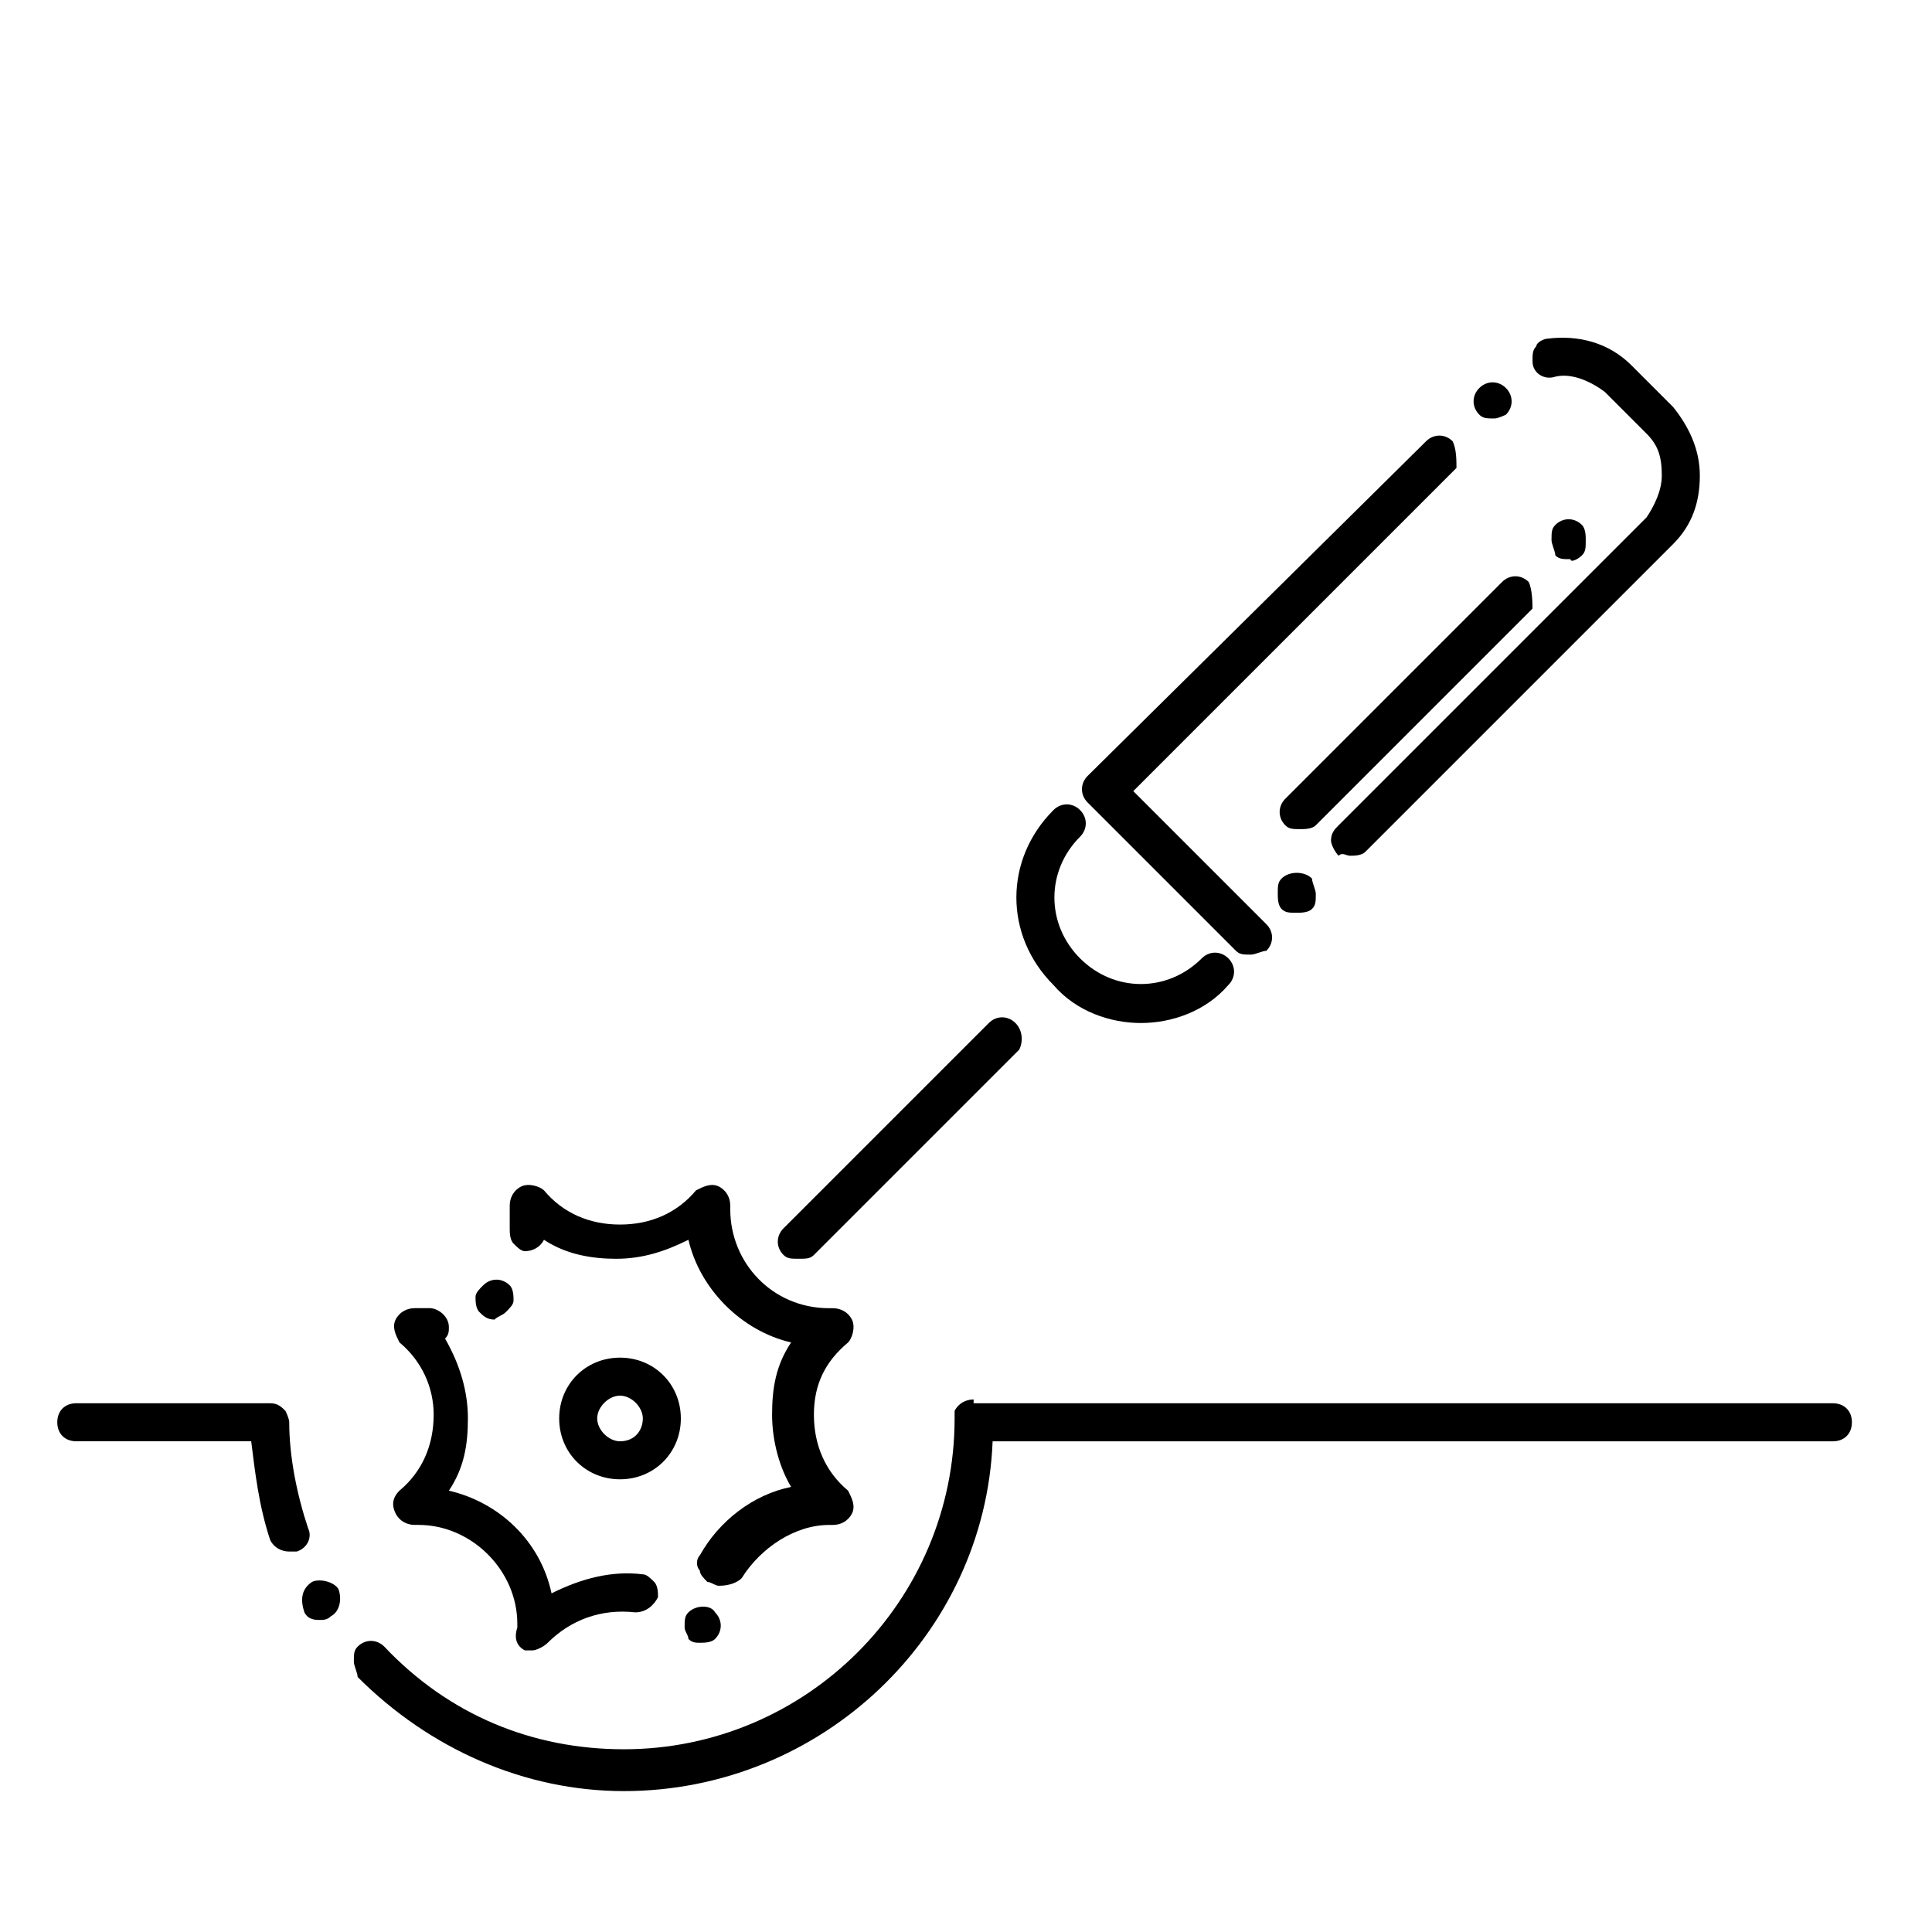
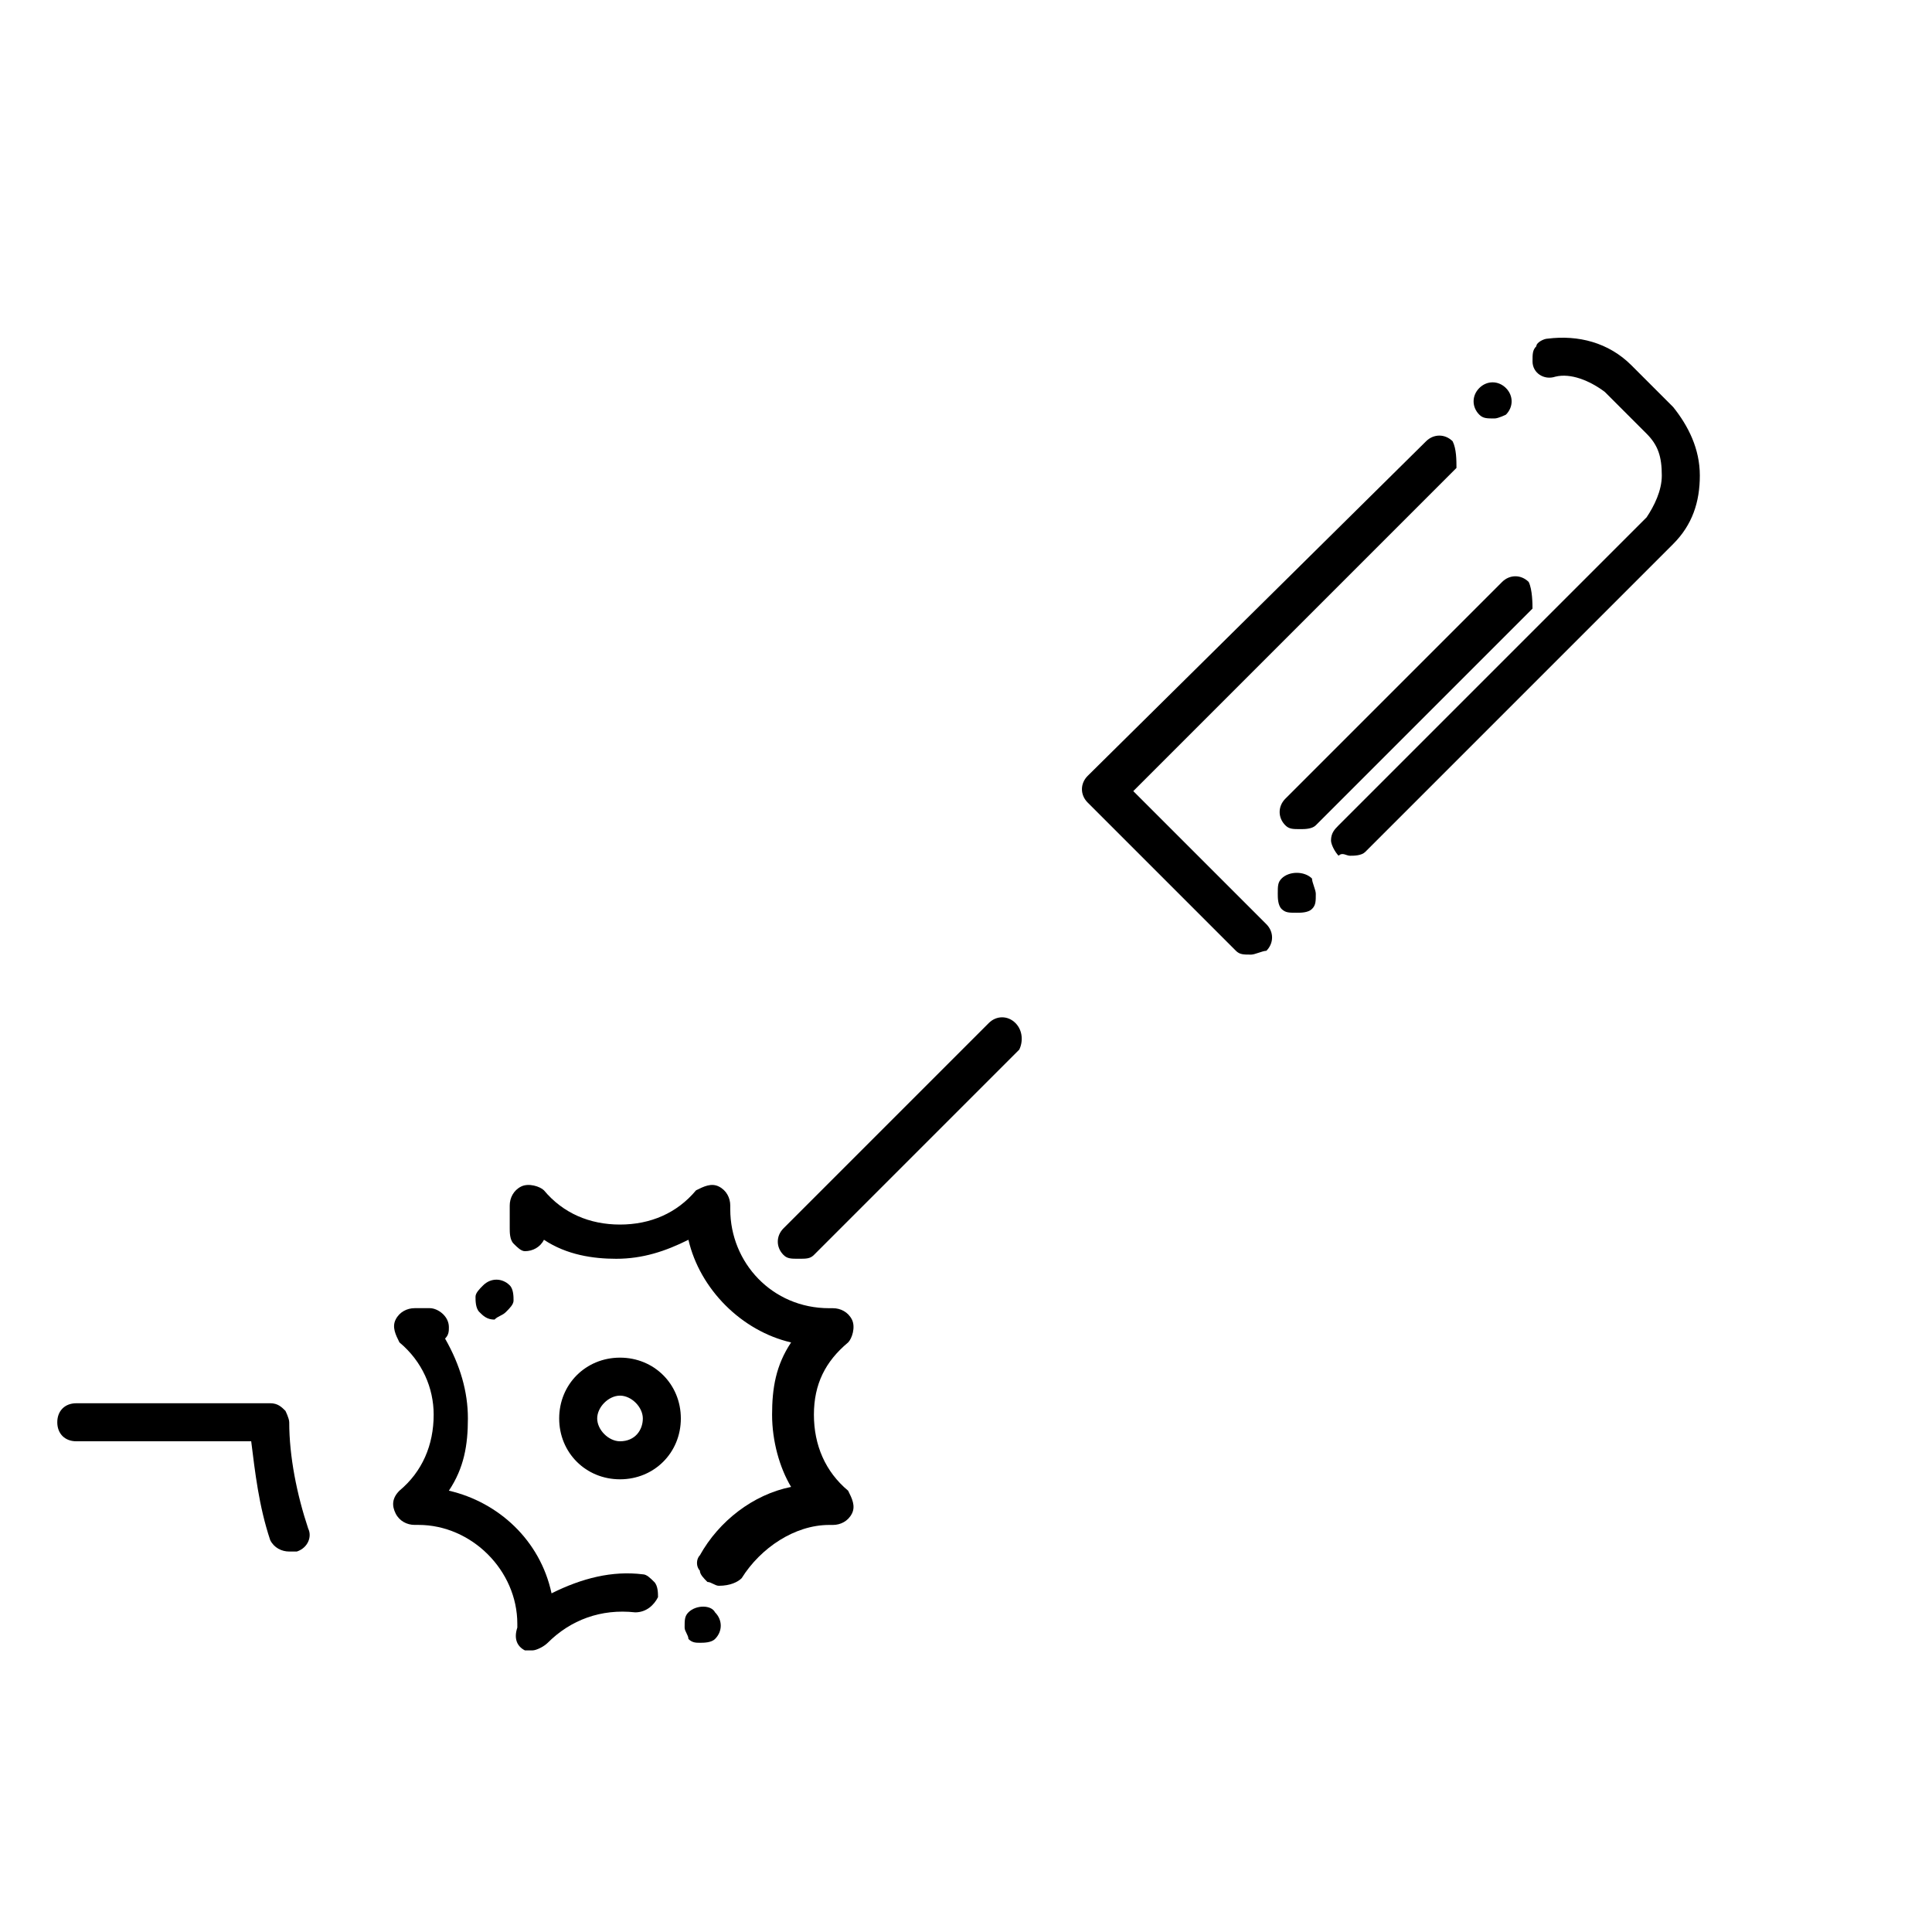
<svg xmlns="http://www.w3.org/2000/svg" fill="#000000" width="800px" height="800px" version="1.1" viewBox="144 144 512 512">
  <g>
    <path d="m483.63 376.82c-1.008 1.008-1.008 2.016-1.008 4.031 0 1.008 0 3.023 1.008 4.031 1.008 1.008 2.016 1.008 4.031 1.008 1.008 0 3.023 0 4.031-1.008 1.008-1.008 1.008-2.016 1.008-4.031 0-1.008-1.008-3.023-1.008-4.031-2.019-2.016-6.051-2.016-8.062 0z" />
    <path d="m536.03 253.89c1.008 1.008 2.016 1.008 4.031 1.008 1.008 0 3.023-1.008 3.023-1.008 2.016-2.016 2.016-5.039 0-7.055s-5.039-2.016-7.055 0-2.016 5.039 0 7.055z" />
    <path d="m501.77 370.78c1.008 0 3.023 0 4.031-1.008l81.617-81.617c5.039-5.039 7.055-11.082 7.055-18.137s-3.023-13.098-7.055-18.137l-11.082-11.082c-6.047-6.047-14.105-8.062-22.168-7.055-1.008 0-3.023 1.008-3.023 2.016-1.008 1.008-1.008 2.016-1.008 4.031 0 3.023 3.023 5.039 6.047 4.031 4.031-1.008 9.07 1.008 13.098 4.031l11.082 11.082c3.023 3.023 4.031 6.047 4.031 11.082 0 4.031-2.016 8.062-4.031 11.082l-81.617 81.617c-1.008 1.008-2.016 2.016-2.016 4.031 0 1.008 1.008 3.023 2.016 4.031 1.008-1.008 2.016 0 3.023 0z" />
    <path d="m528.97 260.95c-2.016-2.016-5.039-2.016-7.055 0l-89.676 88.672c-2.016 2.016-2.016 5.039 0 7.055l39.297 39.297c1.008 1.008 2.016 1.008 4.031 1.008 1.008 0 3.023-1.008 4.031-1.008 2.016-2.016 2.016-5.039 0-7.055l-35.266-35.266 85.648-85.648c-0.004-2.016-0.004-5.039-1.012-7.055z" />
-     <path d="m446.35 415.11c8.062 0 17.129-3.023 23.176-10.078 2.016-2.016 2.016-5.039 0-7.055-2.016-2.016-5.039-2.016-7.055 0-9.07 9.07-23.176 9.07-32.242 0-9.07-9.07-9.07-23.176 0-32.242 2.016-2.016 2.016-5.039 0-7.055-2.016-2.016-5.039-2.016-7.055 0-13.098 13.098-13.098 33.25 0 46.352 6.047 7.055 15.117 10.078 23.176 10.078z" />
    <path d="m413.1 415.11c-2.016-2.016-5.039-2.016-7.055 0l-54.41 54.41c-2.016 2.016-2.016 5.039 0 7.055 1.008 1.008 2.016 1.008 4.031 1.008 2.016 0 3.023 0 4.031-1.008l54.41-54.41c1.008-2.016 1.008-5.039-1.008-7.055z" />
    <path d="m324.43 519.91c0-9.07-7.055-16.121-16.121-16.121-9.07 0-16.121 7.055-16.121 16.121 0 9.07 7.055 16.121 16.121 16.121 9.07 0 16.121-7.055 16.121-16.121zm-16.121 6.043c-3.023 0-6.047-3.023-6.047-6.047 0-3.023 3.023-6.047 6.047-6.047 3.023 0 6.047 3.023 6.047 6.047 0 3.027-2.016 6.047-6.047 6.047z" />
    <path d="m283.11 581.37h2.016c1.008 0 3.023-1.008 4.031-2.016 6.047-6.047 14.105-9.07 23.176-8.062 3.023 0 5.039-2.016 6.047-4.031 0-1.008 0-3.023-1.008-4.031-1.008-1.008-2.016-2.016-3.023-2.016-8.062-1.008-16.121 1.008-24.184 5.039-3.023-14.105-14.105-24.184-27.207-27.207 4.031-6.047 5.039-12.09 5.039-19.145 0-7.055-2.016-14.105-6.047-21.16 1.008-1.008 1.008-2.016 1.008-3.023 0-3.023-3.023-5.039-5.039-5.039h-4.031c-2.016 0-4.031 1.008-5.039 3.023-1.008 2.016 0 4.031 1.008 6.047 6.047 5.039 9.07 12.09 9.07 19.145 0 8.062-3.023 15.113-9.07 20.152-2.016 2.016-2.016 4.031-1.008 6.047 1.008 2.016 3.023 3.023 5.039 3.023h1.008c14.105 0 26.199 12.09 26.199 26.199v1.008c-1.004 3.023 0 5.039 2.016 6.047z" />
    <path d="m326.44 571.29c-1.008 1.008-1.008 2.016-1.008 4.031 0 1.008 1.008 2.016 1.008 3.023 1.008 1.008 2.016 1.008 3.023 1.008 1.008 0 3.023 0 4.031-1.008 2.016-2.016 2.016-5.039 0-7.055-1.008-2.016-5.039-2.016-7.055 0z" />
    <path d="m340.55 562.23c5.039-8.062 14.105-14.105 23.176-14.105h1.008c2.016 0 4.031-1.008 5.039-3.023 1.008-2.016 0-4.031-1.008-6.047-6.047-5.039-9.07-12.09-9.07-20.152s3.023-14.105 9.07-19.145c1.008-1.008 2.016-4.031 1.008-6.047-1.008-2.016-3.023-3.023-5.039-3.023h-1.008c-15.113 0-26.199-12.09-26.199-26.199v-1.008c0-2.016-1.008-4.031-3.023-5.039s-4.031 0-6.047 1.008c-5.039 6.047-12.09 9.07-20.152 9.07s-15.113-3.023-20.152-9.07c-1.008-1.008-4.031-2.016-6.047-1.008s-3.023 3.023-3.023 5.039v1.008 5.039c0 1.008 0 3.023 1.008 4.031 1.008 1.008 2.016 2.016 3.023 2.016 2.016 0 4.031-1.008 5.039-3.023 6.047 4.031 13.098 5.039 19.145 5.039 7.055 0 13.098-2.016 19.145-5.039 3.023 13.098 14.105 24.184 27.207 27.207-4.031 6.047-5.039 12.09-5.039 19.145 0 7.055 2.016 14.105 5.039 19.145-10.078 2.016-19.145 9.07-24.184 18.137-1.008 1.008-1.008 3.023 0 4.031 0 1.008 1.008 2.016 2.016 3.023 1.008 0 2.016 1.008 3.023 1.008 3.023 0 5.039-1.008 6.047-2.016z" />
    <path d="m278.08 491.69c1.008-1.008 2.016-2.016 2.016-3.023 0-1.008 0-3.023-1.008-4.031-2.016-2.016-5.039-2.016-7.055 0-1.008 1.008-2.016 2.016-2.016 3.023 0 1.008 0 3.023 1.008 4.031 1.008 1.008 2.016 2.016 4.031 2.016 1.008-1.008 2.016-1.008 3.023-2.016z" />
-     <path d="m224.67 571.29c1.008 2.016 3.023 2.016 4.031 2.016s2.016 0 3.023-1.008c2.016-1.008 3.023-4.031 2.016-7.055-1.008-2.016-5.039-3.023-7.055-2.016-3.023 2.016-3.023 5.039-2.016 8.062z" />
    <path d="m215.61 552.15c1.008 2.016 3.023 3.023 5.039 3.023h2.016c3.023-1.008 4.031-4.031 3.023-6.047-3.023-9.07-5.039-19.145-5.039-28.215 0-1.008-1.008-3.023-1.008-3.023-1.008-1.008-2.016-2.016-4.031-2.016l-51.391 0.004c-3.023 0-5.039 2.016-5.039 5.039 0 3.023 2.016 5.039 5.039 5.039h46.352c1.008 8.059 2.016 17.129 5.039 26.195z" />
-     <path d="m402.02 514.87c-2.016 0-4.031 1.008-5.039 3.023v2.016c0 48.367-39.297 87.664-87.664 87.664-24.184 0-46.352-9.07-63.48-27.207-2.016-2.016-5.039-2.016-7.055 0-1.008 1.008-1.008 2.016-1.008 4.031 0 1.008 1.008 3.023 1.008 4.031 19.145 19.145 44.336 30.23 70.535 30.23 52.395 0 95.723-41.312 97.738-92.699h222.68c3.023 0 5.039-2.016 5.039-5.039 0-3.023-2.016-5.039-5.039-5.039l-227.72-0.004z" />
-     <path d="m563.23 291.18c1.008-1.008 1.008-2.016 1.008-4.031 0-1.008 0-3.023-1.008-4.031-2.016-2.016-5.039-2.016-7.055 0-1.008 1.008-1.008 2.016-1.008 4.031 0 1.008 1.008 3.023 1.008 4.031 1.008 1.008 2.016 1.008 4.031 1.008 0 1.008 2.016 0 3.023-1.008z" />
    <path d="m549.12 298.23c-2.016-2.016-5.039-2.016-7.055 0l-57.434 57.434c-2.016 2.016-2.016 5.039 0 7.055 1.008 1.008 2.016 1.008 4.031 1.008 1.008 0 3.023 0 4.031-1.008l57.434-57.434c0-1.012 0-5.039-1.008-7.055z" />
  </g>
</svg>